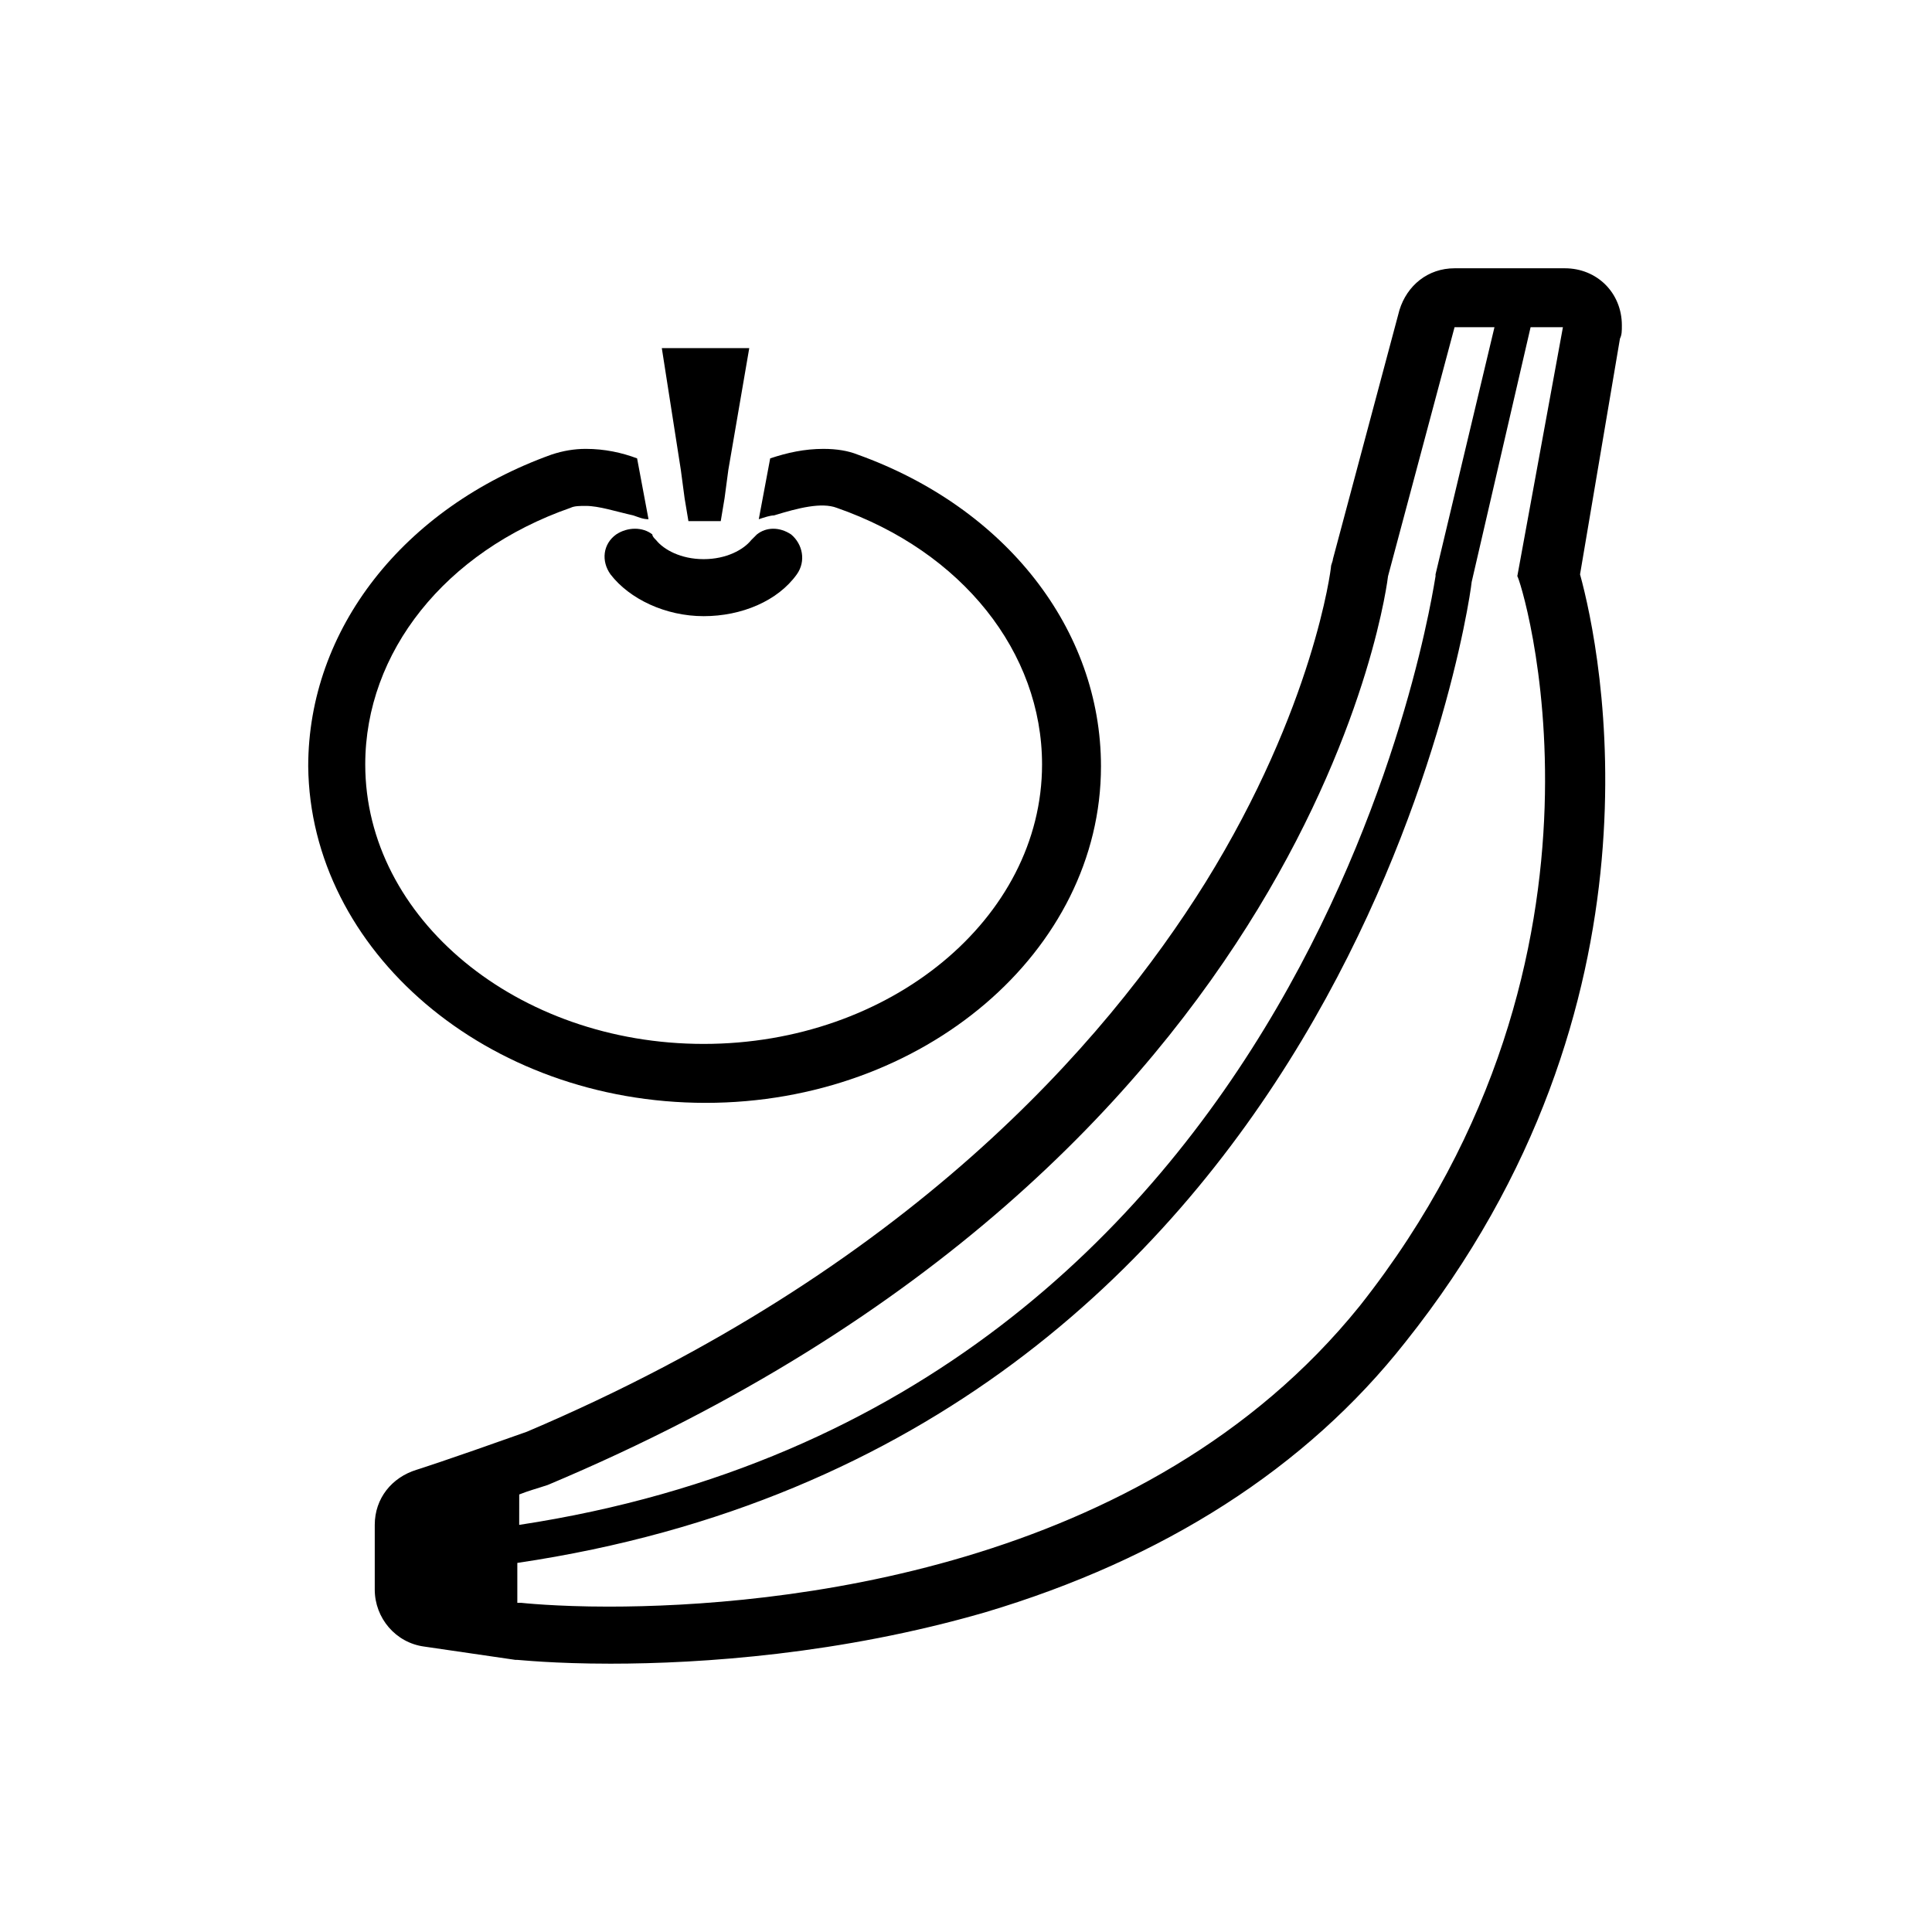
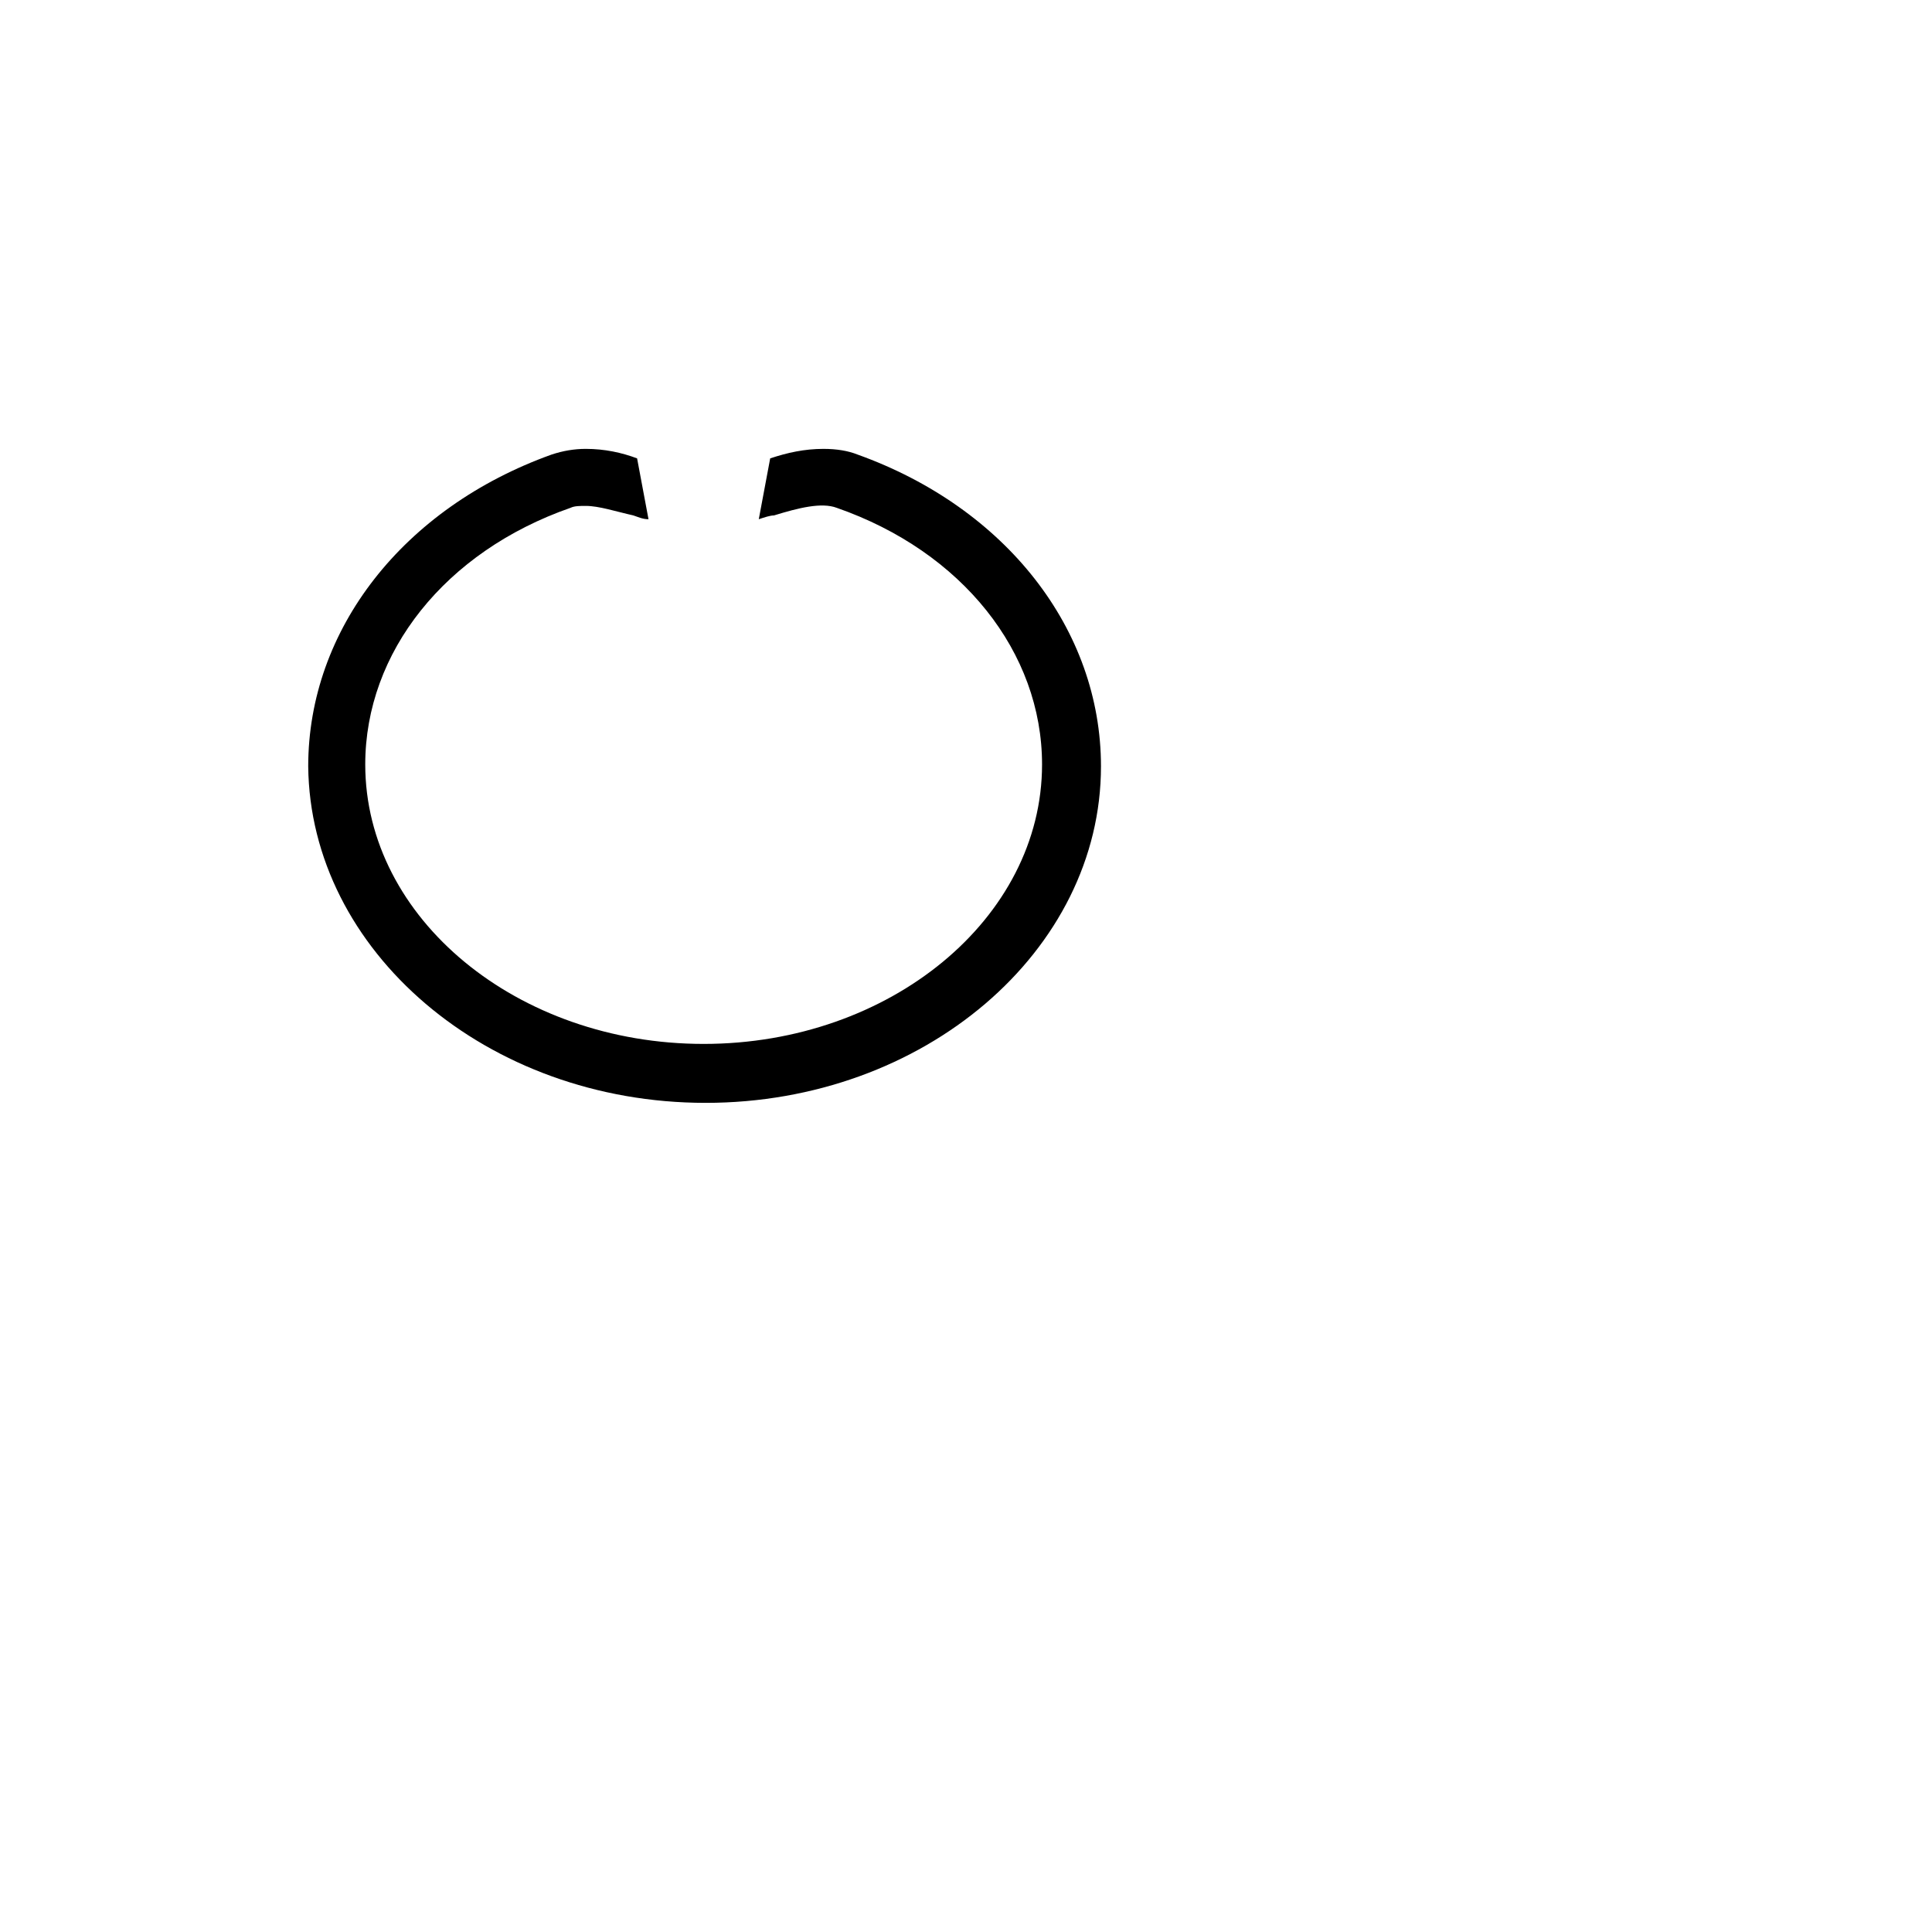
<svg xmlns="http://www.w3.org/2000/svg" fill="#000000" width="800px" height="800px" version="1.1" viewBox="144 144 512 512">
  <g>
    <path d="m330.98 436.27c57.938 0 104.79-40.305 104.79-89.176 0-36.273-25.191-68.52-64.488-82.625-2.519-1.008-5.543-1.512-9.07-1.512-5.039 0-9.574 1.008-14.105 2.519l-3.023 16.125c1.512-0.504 3.023-1.008 4.031-1.008 6.551-2.016 12.594-3.527 16.625-2.016 33.254 11.586 54.414 38.289 54.414 68.012 0 40.809-40.305 74.059-89.68 74.059s-89.68-33.25-89.68-74.059c0-29.727 21.16-56.426 54.41-68.016 1.008-0.504 2.519-0.504 4.031-0.504 3.527 0 8.062 1.512 12.594 2.519 1.512 0.504 2.519 1.008 4.031 1.008l-3.023-16.125c-4.027-1.508-8.562-2.516-13.598-2.516-3.023 0-6.047 0.504-9.07 1.512-39.297 14.105-64.488 46.352-64.488 82.625 0.504 48.871 47.359 89.176 105.3 89.176z" />
-     <path d="m325.43 276.06 1.008 6.043h8.566l1.008-6.043 1.008-7.559 5.539-32.242h-23.172l5.035 32.242z" />
-     <path d="m307.3 285.63c-3.527 2.519-4.031 7.055-1.512 10.578 5.039 6.551 14.609 11.082 24.688 11.082s19.648-4.031 24.688-11.082c2.519-3.527 1.512-8.062-1.512-10.578-3.023-2.016-6.551-2.016-9.07 0-0.504 0.504-1.008 1.008-1.512 1.512-2.016 2.519-6.551 5.039-12.594 5.039-6.047 0-10.578-2.519-12.594-5.039-0.504-0.504-1.008-1.008-1.008-1.512-2.519-2.016-6.551-2.016-9.574 0z" />
-     <path d="m573.81 230.21c0-8.566-6.551-15.113-15.113-15.113h-29.223c-7.055 0-12.594 4.535-14.609 11.082l-17.633 66c0 0.504-0.504 1.512-0.504 2.016 0 0.504-4.535 37.281-33.25 83.633-26.703 42.824-79.102 102.78-179.86 145.6-22.672 8.062-29.223 10.078-29.223 10.078-6.551 2.016-11.082 7.559-11.082 14.609v17.129c0 7.559 5.543 14.105 13.098 15.113l24.184 3.527h0.504c0.504 0 9.574 1.008 24.688 1.008 24.184 0 60.961-2.519 99.25-13.602 47.359-14.105 85.145-38.289 111.34-71.539 71.539-89.68 51.891-183.39 46.352-203.54l10.578-62.477c0.504-1.008 0.504-2.016 0.504-3.527zm-292.21 309.84c2.519-1.008 4.535-1.512 7.559-2.519 205.05-86.152 222.68-240.82 222.68-240.82l17.633-66h10.578l-15.617 65.496v0.504c-0.504 2.016-30.73 219.16-242.84 251.4zm222.68-49.879c-56.93 70.535-154.67 79.602-199 79.602-14.105 0-23.176-1.008-23.176-1.008h-1.008v-10.578c218.15-32.246 251.91-250.39 252.91-259.96l15.617-67.512h8.566l-12.09 66c0.5-0.504 32.746 99.25-41.82 193.46z" />
  </g>
</svg>